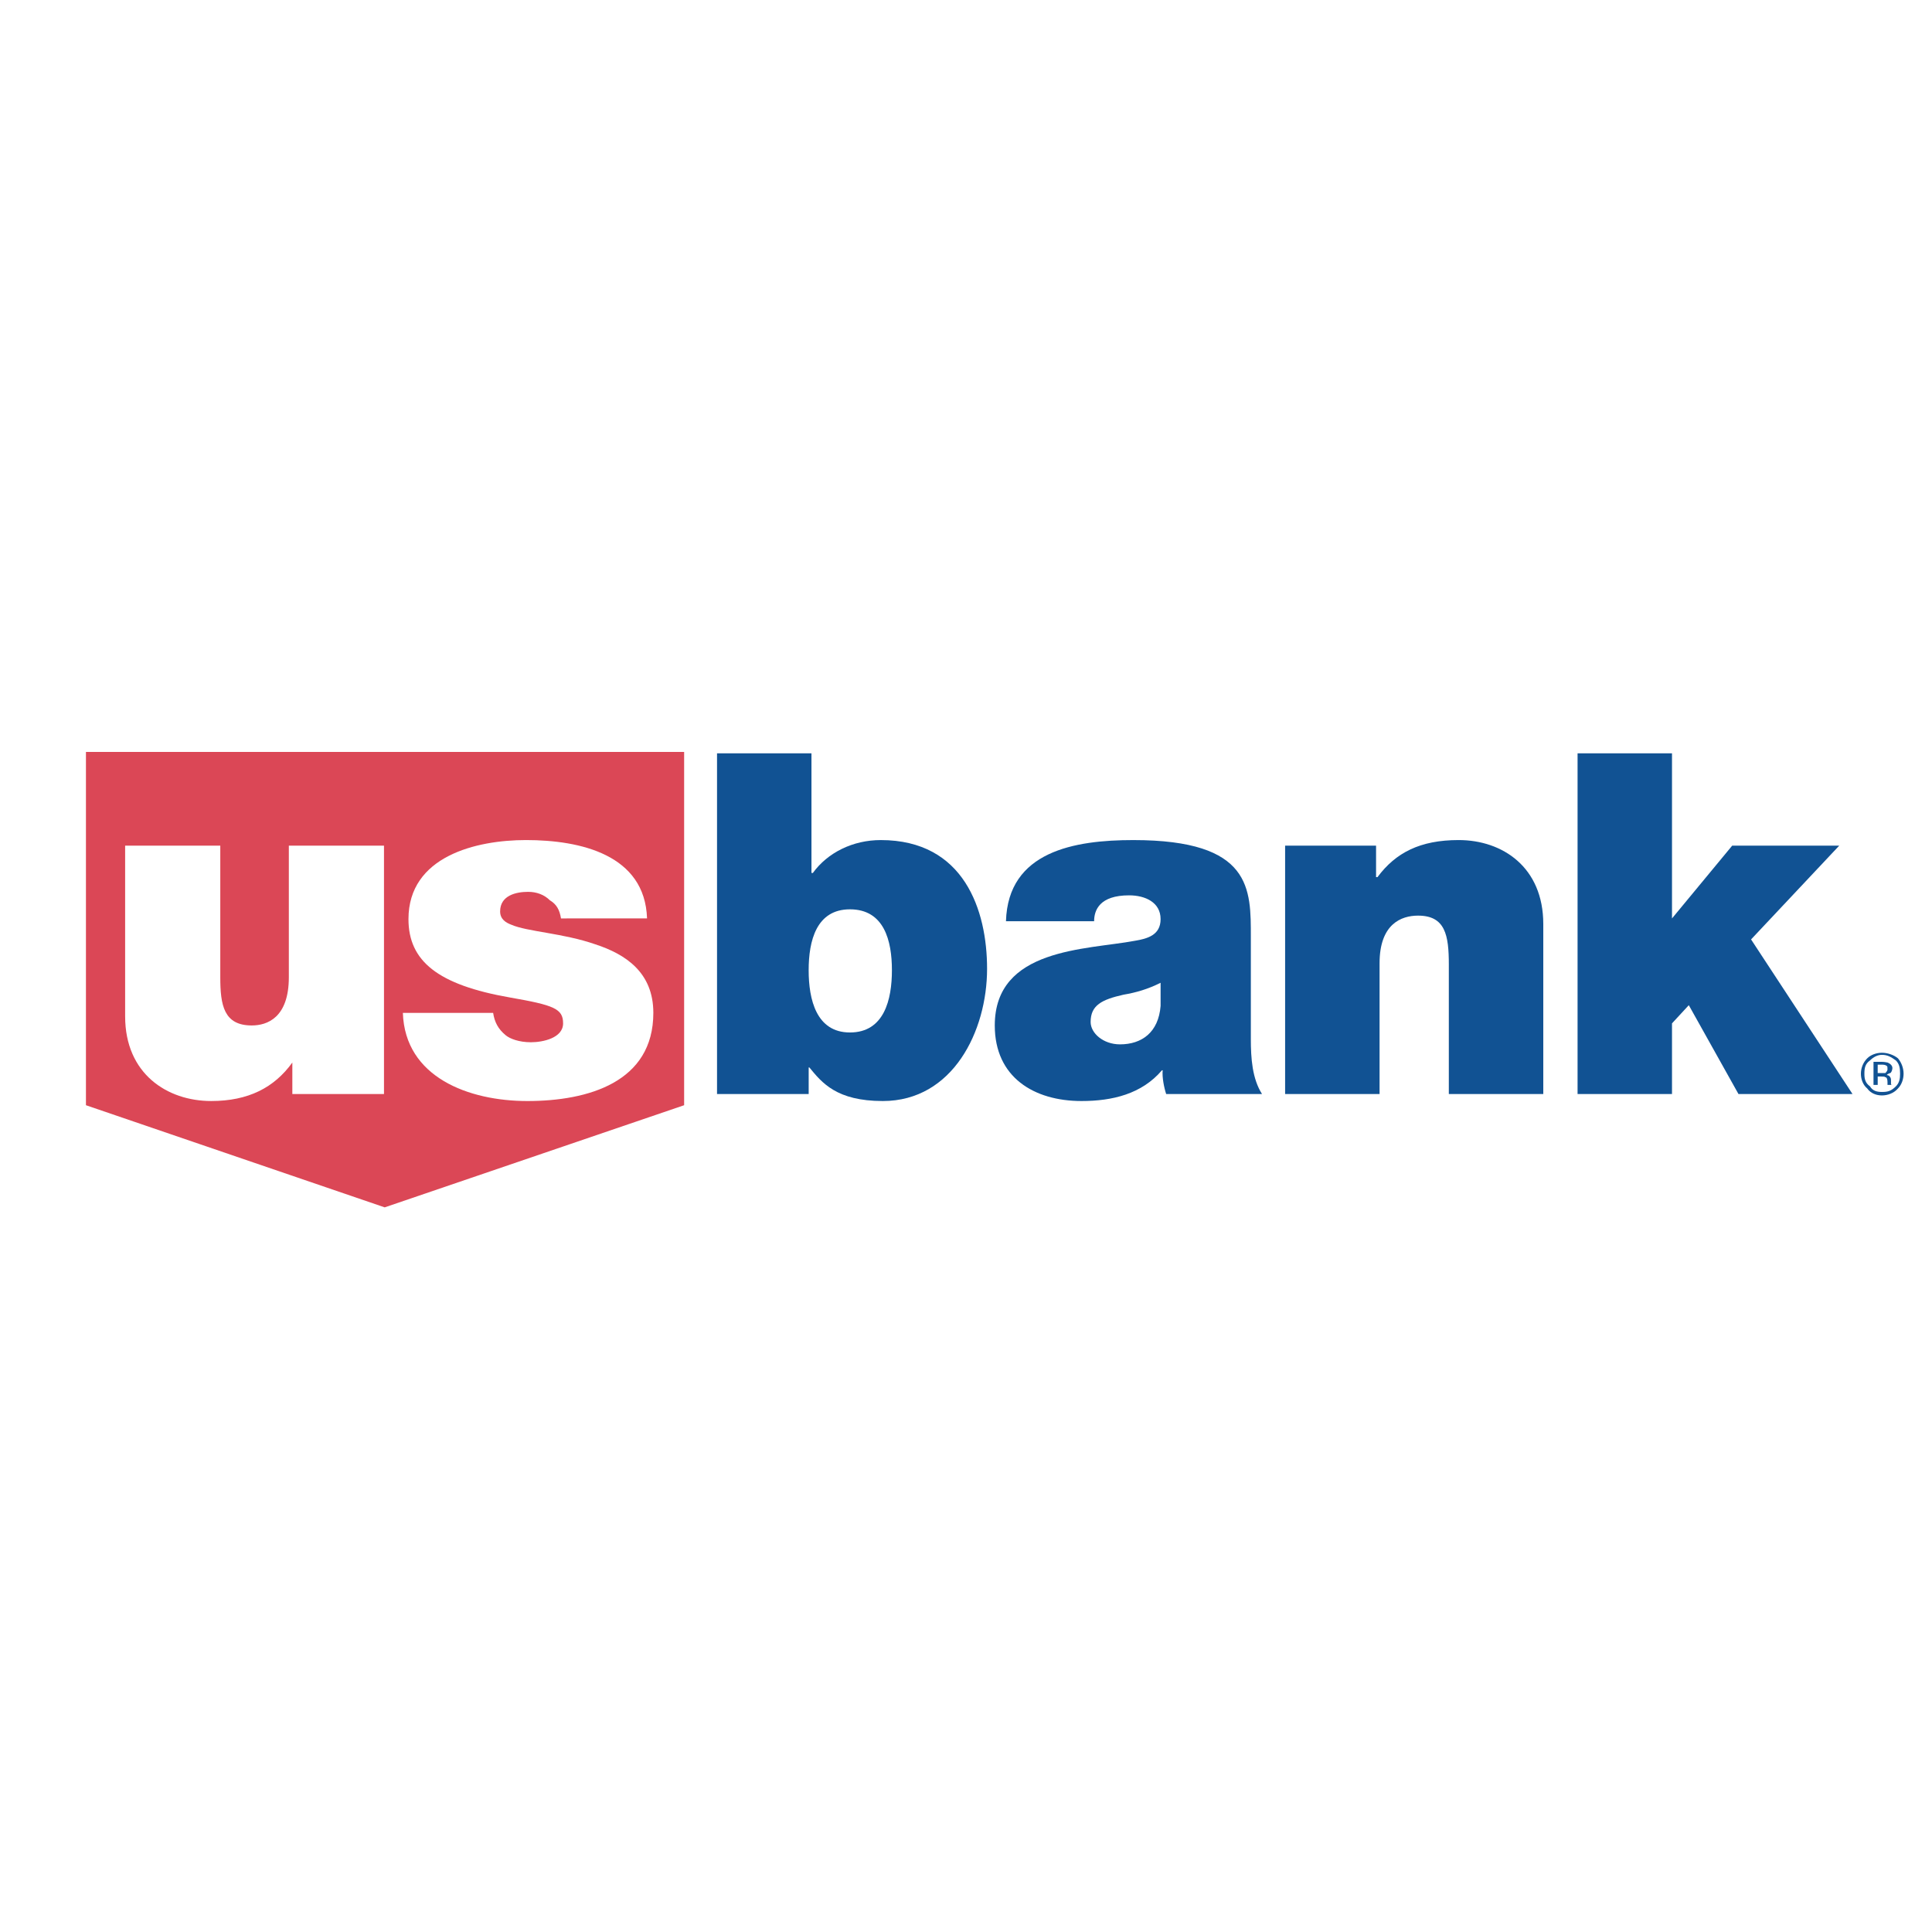
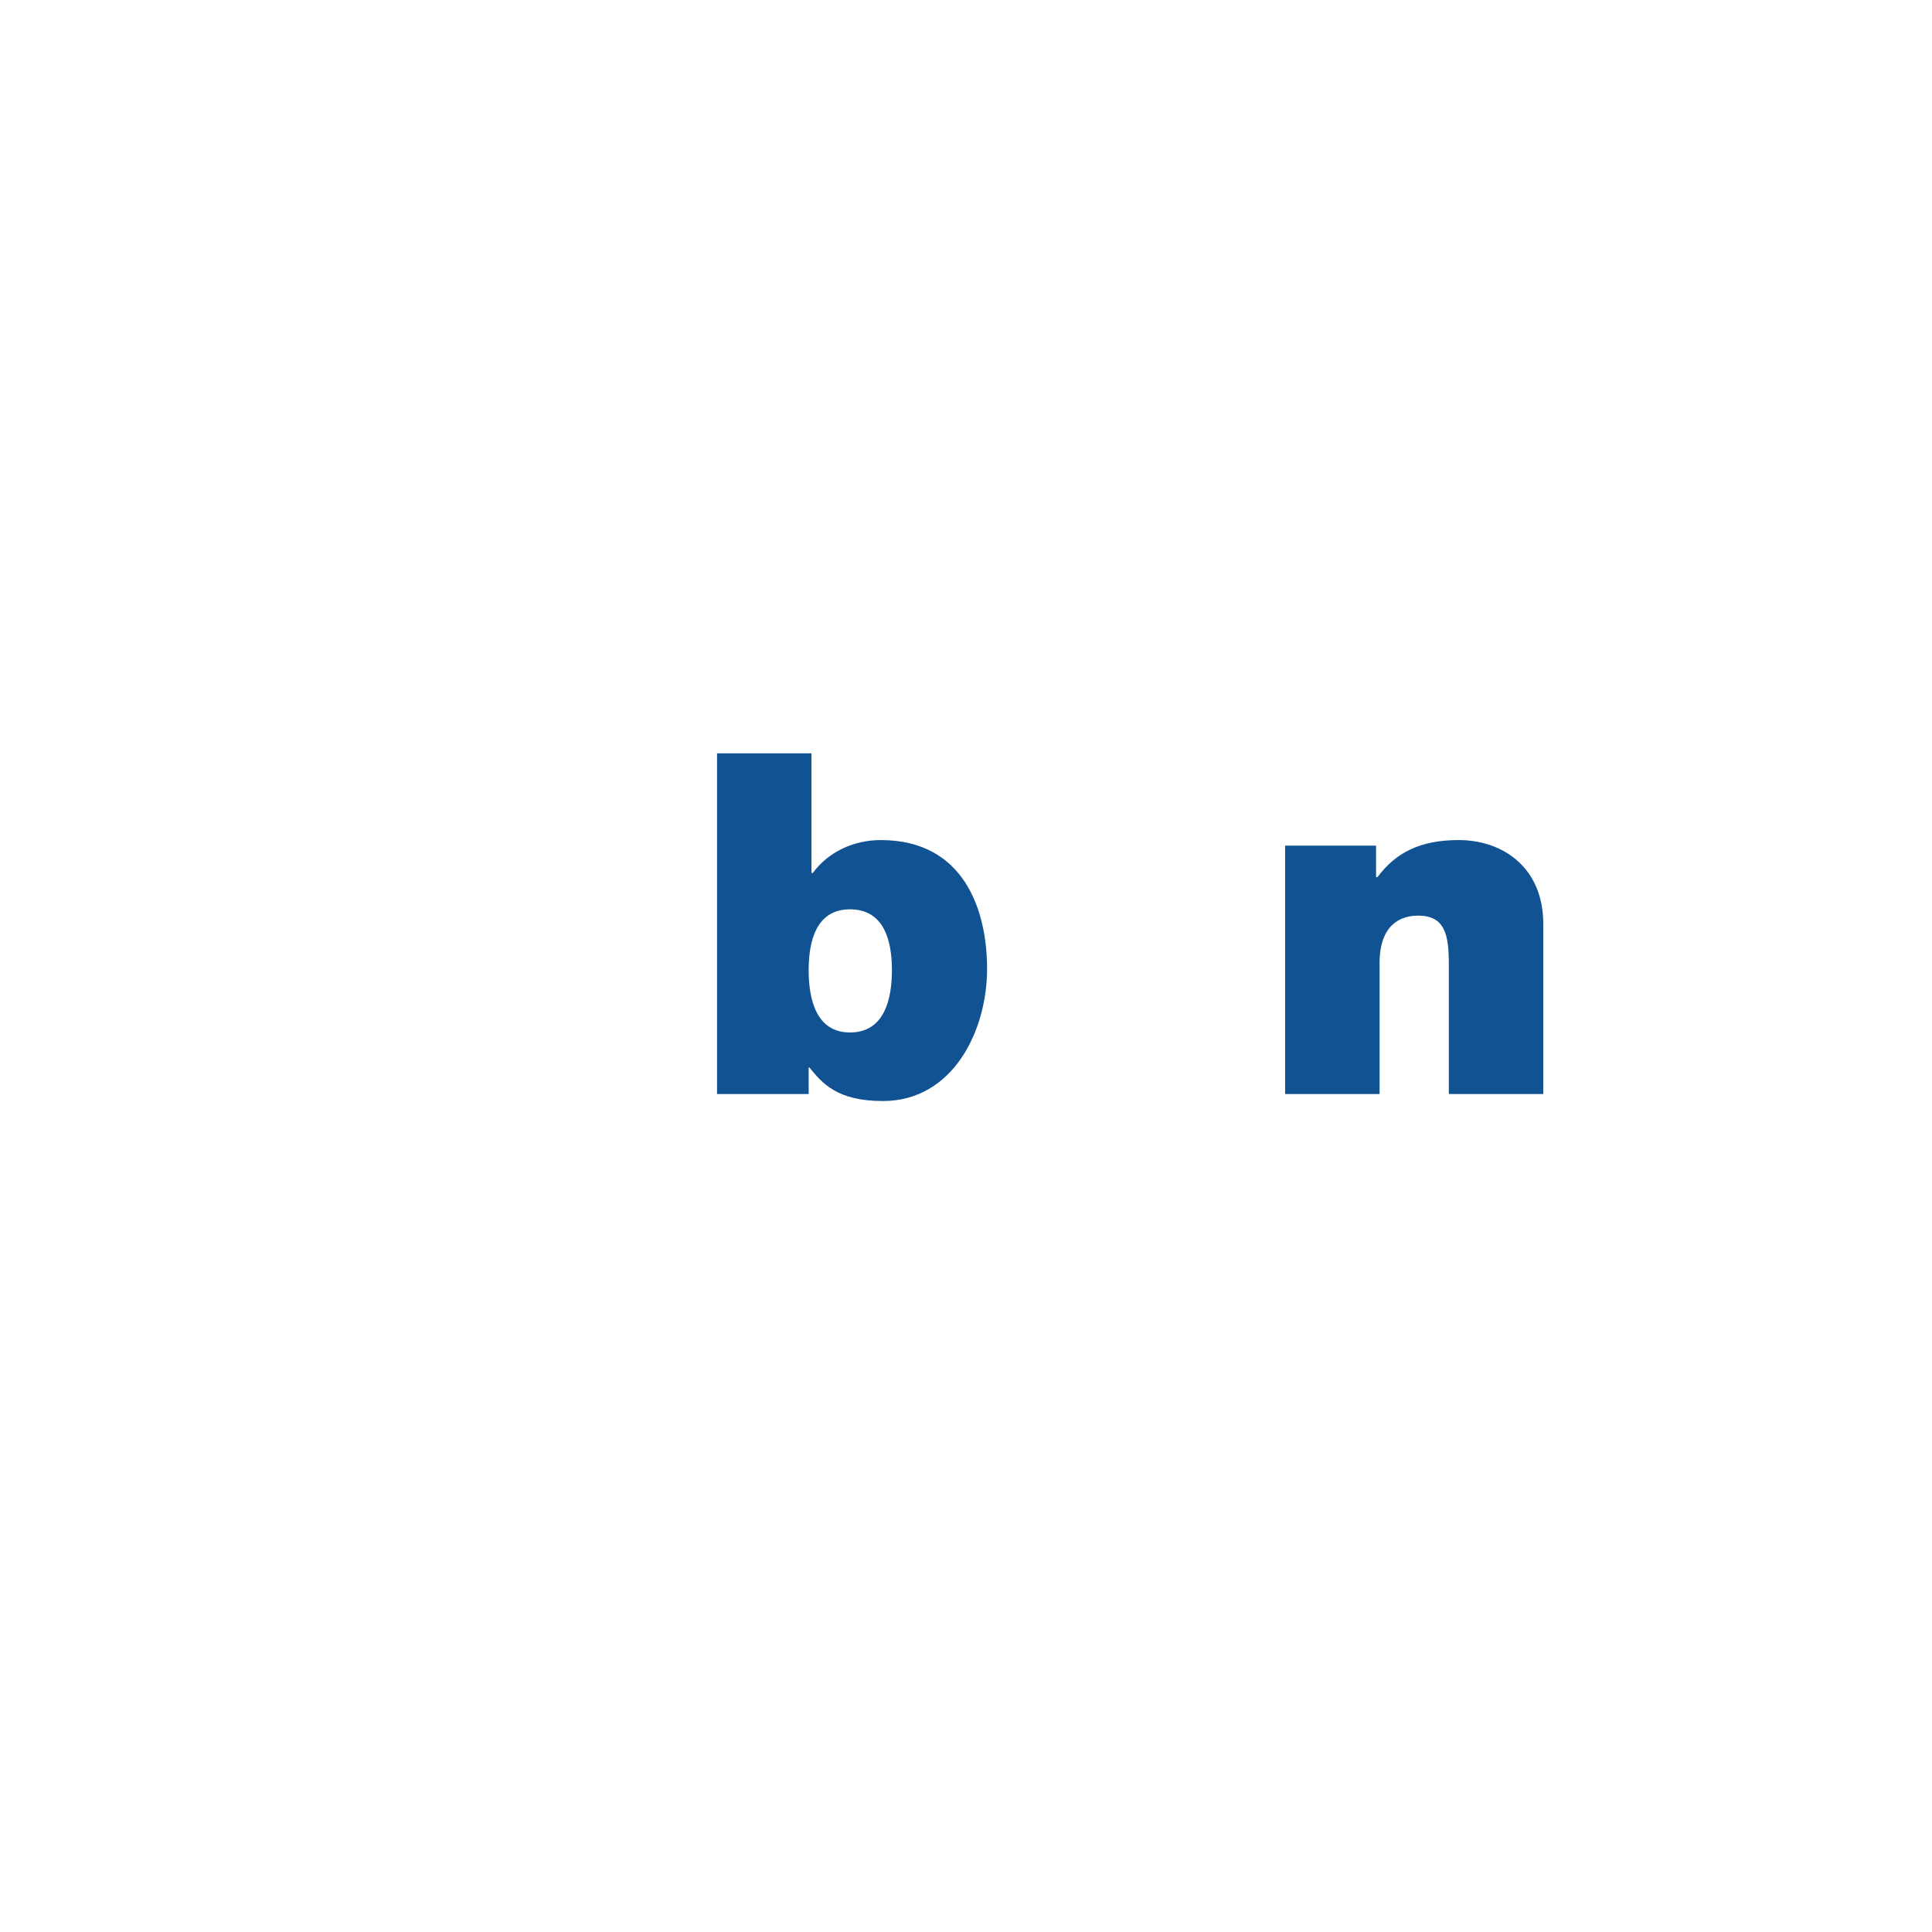
<svg xmlns="http://www.w3.org/2000/svg" version="1.0" id="Layer_1" x="0px" y="0px" width="192.756px" height="192.756px" viewBox="0 0 192.756 192.756" enable-background="new 0 0 192.756 192.756" xml:space="preserve">
  <g>
-     <polygon fill-rule="evenodd" clip-rule="evenodd" fill="#FFFFFF" points="0,0 192.756,0 192.756,192.756 0,192.756 0,0  " />
-     <polygon fill-rule="evenodd" clip-rule="evenodd" fill="#DB4756" points="8.575,75.019 8.575,110.268 38.381,120.459    68.256,110.268 68.256,75.019 8.575,75.019  " />
    <path fill-rule="evenodd" clip-rule="evenodd" fill="#FFFFFF" d="M38.311,109.152h-9.144v-3.143   c-1.815,2.514-4.397,3.84-8.097,3.84c-4.397,0-8.585-2.723-8.585-8.445V84.372h9.493v13.122c0,2.793,0.349,4.816,3.141,4.816   c1.536,0,3.699-0.768,3.699-4.816V84.372h9.493V109.152L38.311,109.152z" />
    <path fill-rule="evenodd" clip-rule="evenodd" fill="#FFFFFF" d="M55.971,91.631c-0.14-0.838-0.419-1.396-1.117-1.815   c-0.559-0.558-1.326-0.837-2.164-0.837c-1.187,0-2.792,0.349-2.792,1.954c0,0.768,0.558,1.117,1.117,1.327   c1.605,0.698,5.166,0.837,8.376,1.954c3.001,0.978,5.793,2.792,5.793,6.841c0,6.91-6.492,8.795-12.565,8.795   c-5.863,0-12.215-2.373-12.424-8.795H49.2c0.14,0.908,0.489,1.605,1.256,2.234c0.419,0.348,1.327,0.697,2.513,0.697   c1.187,0,3.211-0.418,3.211-1.885c0-1.465-0.908-1.814-5.305-2.582c-7.189-1.256-10.122-3.63-10.122-7.818   c0-6.282,6.771-7.888,11.727-7.888c5.444,0,11.866,1.466,12.076,7.818H55.971L55.971,91.631z" />
    <path fill-rule="evenodd" clip-rule="evenodd" fill="#115293" d="M71.537,75.158h9.423v11.937h0.14   c1.466-2.024,3.979-3.281,6.771-3.281c8.307,0,10.61,6.98,10.61,12.844c0,6.212-3.42,13.192-10.4,13.192   c-4.606,0-6.073-1.814-7.329-3.35h-0.07v2.652h-9.144V75.158L71.537,75.158z M84.799,90.724c-3.351,0-4.119,3.141-4.119,6.073   c0,2.932,0.768,6.213,4.119,6.213c3.42,0,4.188-3.281,4.188-6.213C88.987,93.865,88.22,90.724,84.799,90.724L84.799,90.724z" />
-     <path fill-rule="evenodd" clip-rule="evenodd" fill="#115293" d="M124.796,103.637c0,1.955,0.14,3.979,1.117,5.516h-9.563   c-0.209-0.629-0.419-1.676-0.349-2.373h-0.07c-2.023,2.373-4.956,3.07-8.027,3.07c-4.746,0-8.655-2.373-8.655-7.539   c0-7.748,9.145-7.538,13.961-8.446c1.256-0.209,2.583-0.558,2.583-2.164c0-1.675-1.536-2.373-3.142-2.373   c-2.932,0-3.49,1.465-3.49,2.583h-8.795c0.209-6.98,6.84-8.097,12.704-8.097c11.866,0,11.727,4.886,11.727,9.703V103.637   L124.796,103.637z M115.792,98.053c-1.257,0.629-2.443,0.977-3.7,1.188c-2.164,0.488-3.28,1.047-3.28,2.723   c0,1.115,1.256,2.232,2.932,2.232c2.164,0,3.839-1.186,4.049-3.838V98.053L115.792,98.053z" />
    <path fill-rule="evenodd" clip-rule="evenodd" fill="#115293" d="M128.216,84.372h9.074v3.141h0.141   c1.814-2.443,4.258-3.7,8.097-3.7c4.397,0,8.446,2.723,8.446,8.376v16.963h-9.424V96.238c0-2.932-0.349-4.886-3.071-4.886   c-1.675,0-3.839,0.837-3.839,4.747v13.053h-9.424V84.372L128.216,84.372z" />
-     <polygon fill-rule="evenodd" clip-rule="evenodd" fill="#115293" points="157.394,75.158 166.816,75.158 166.816,91.631    172.82,84.372 183.499,84.372 174.704,93.726 184.826,109.152 173.448,109.152 168.492,100.287 166.816,102.102 166.816,109.152    157.394,109.152 157.394,75.158  " />
-     <path fill-rule="evenodd" clip-rule="evenodd" fill="#115293" d="M189.153,105.801c0.35,0.35,0.419,0.768,0.419,1.326   c0,0.488-0.069,0.908-0.419,1.258c-0.488,0.488-0.838,0.559-1.396,0.559c-0.419,0-0.908-0.07-1.188-0.559   c-0.488-0.35-0.558-0.77-0.558-1.258c0-0.559,0.069-0.977,0.558-1.326c0.35-0.35,0.769-0.559,1.188-0.559   C188.315,105.242,188.665,105.451,189.153,105.801L189.153,105.801z M189.363,105.592c-0.42-0.35-1.048-0.559-1.605-0.559   c-0.559,0-1.117,0.209-1.466,0.559c-0.419,0.418-0.629,0.977-0.629,1.535s0.21,1.117,0.629,1.467   c0.349,0.488,0.907,0.697,1.466,0.697c0.558,0,1.186-0.209,1.605-0.697c0.349-0.35,0.558-0.908,0.558-1.467   S189.712,106.01,189.363,105.592L189.363,105.592z M188.106,107.057c-0.07,0-0.209,0-0.419,0h-0.349v-0.836h0.349   c0.21,0,0.419,0,0.559,0.139c0.069,0,0.069,0.141,0.069,0.35C188.315,106.779,188.246,106.918,188.106,107.057L188.106,107.057z    M186.92,108.244h0.419v-0.838h0.349c0.21,0,0.349,0,0.419,0.07c0.14,0,0.209,0.209,0.209,0.488v0.209v0.07l0,0l0,0h0.489   c-0.14,0-0.14-0.07-0.14-0.07c0-0.139,0-0.139,0-0.209v-0.139c0-0.141,0-0.211-0.07-0.35c-0.139-0.209-0.279-0.209-0.349-0.209   c0.069-0.141,0.21-0.141,0.349-0.211c0.07,0,0.21-0.277,0.21-0.488c0-0.209-0.14-0.418-0.489-0.559   c-0.069,0-0.279-0.068-0.558-0.068h-0.838V108.244L186.92,108.244z" />
  </g>
</svg>